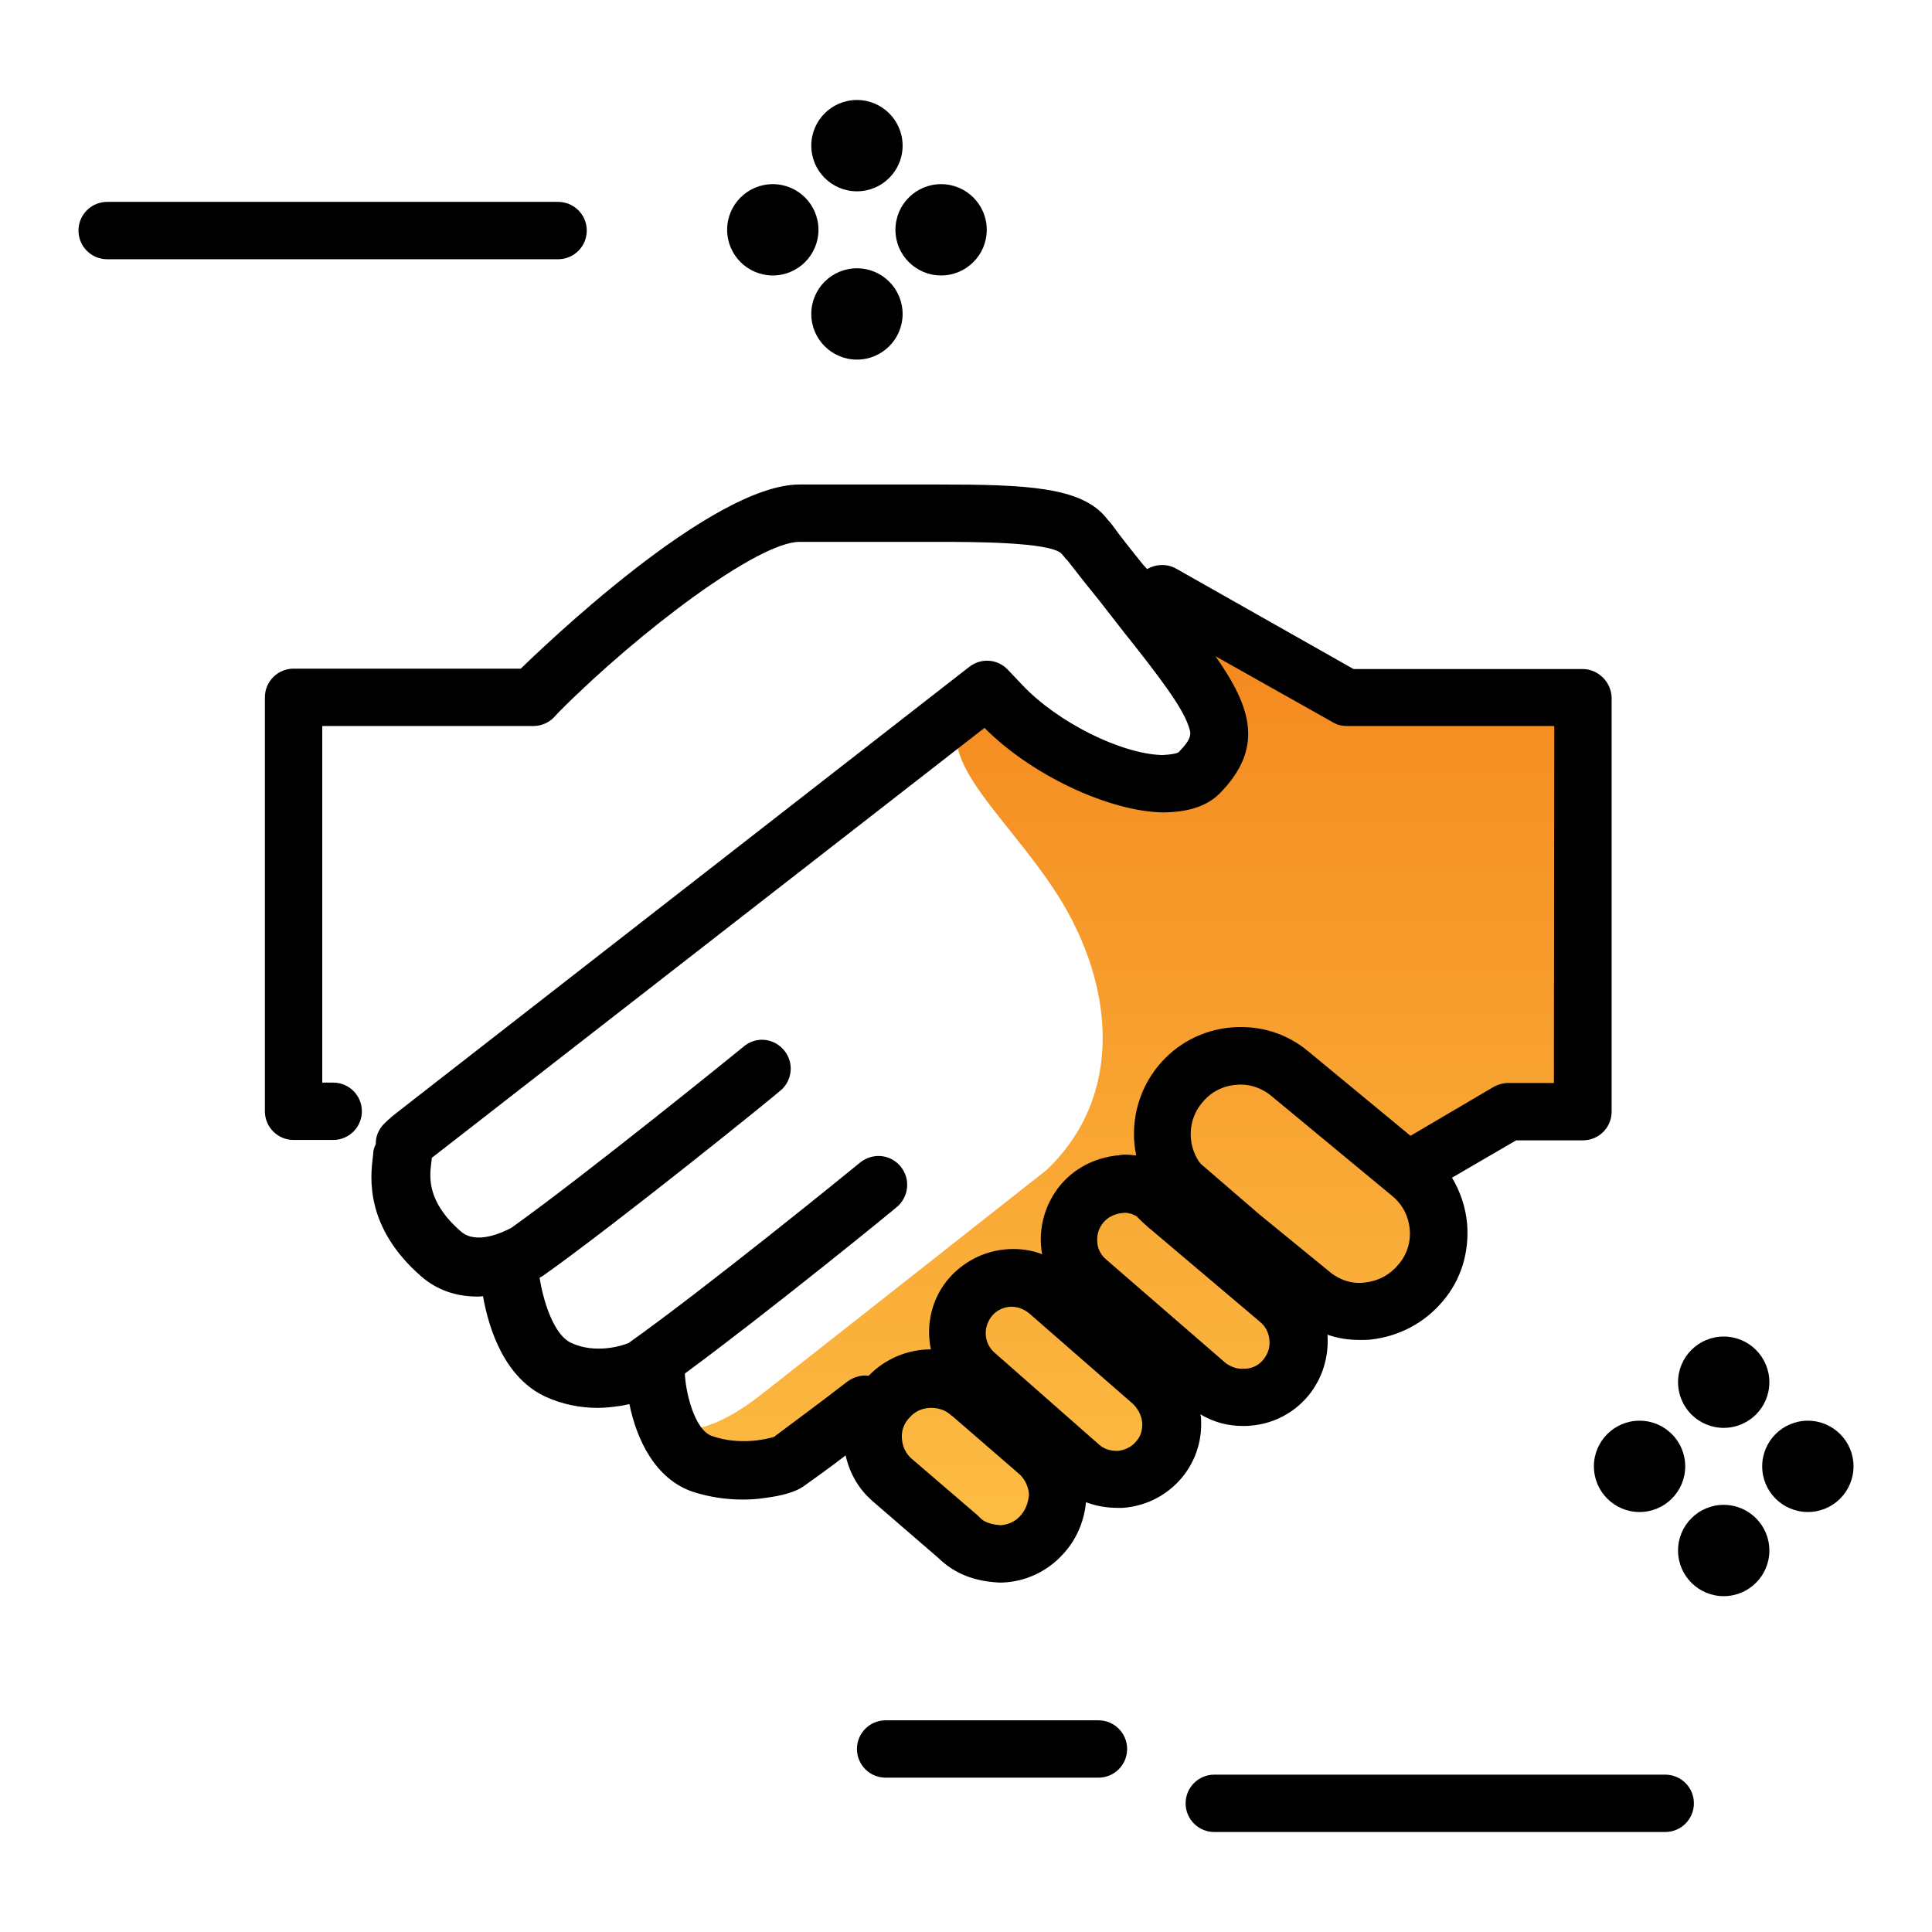
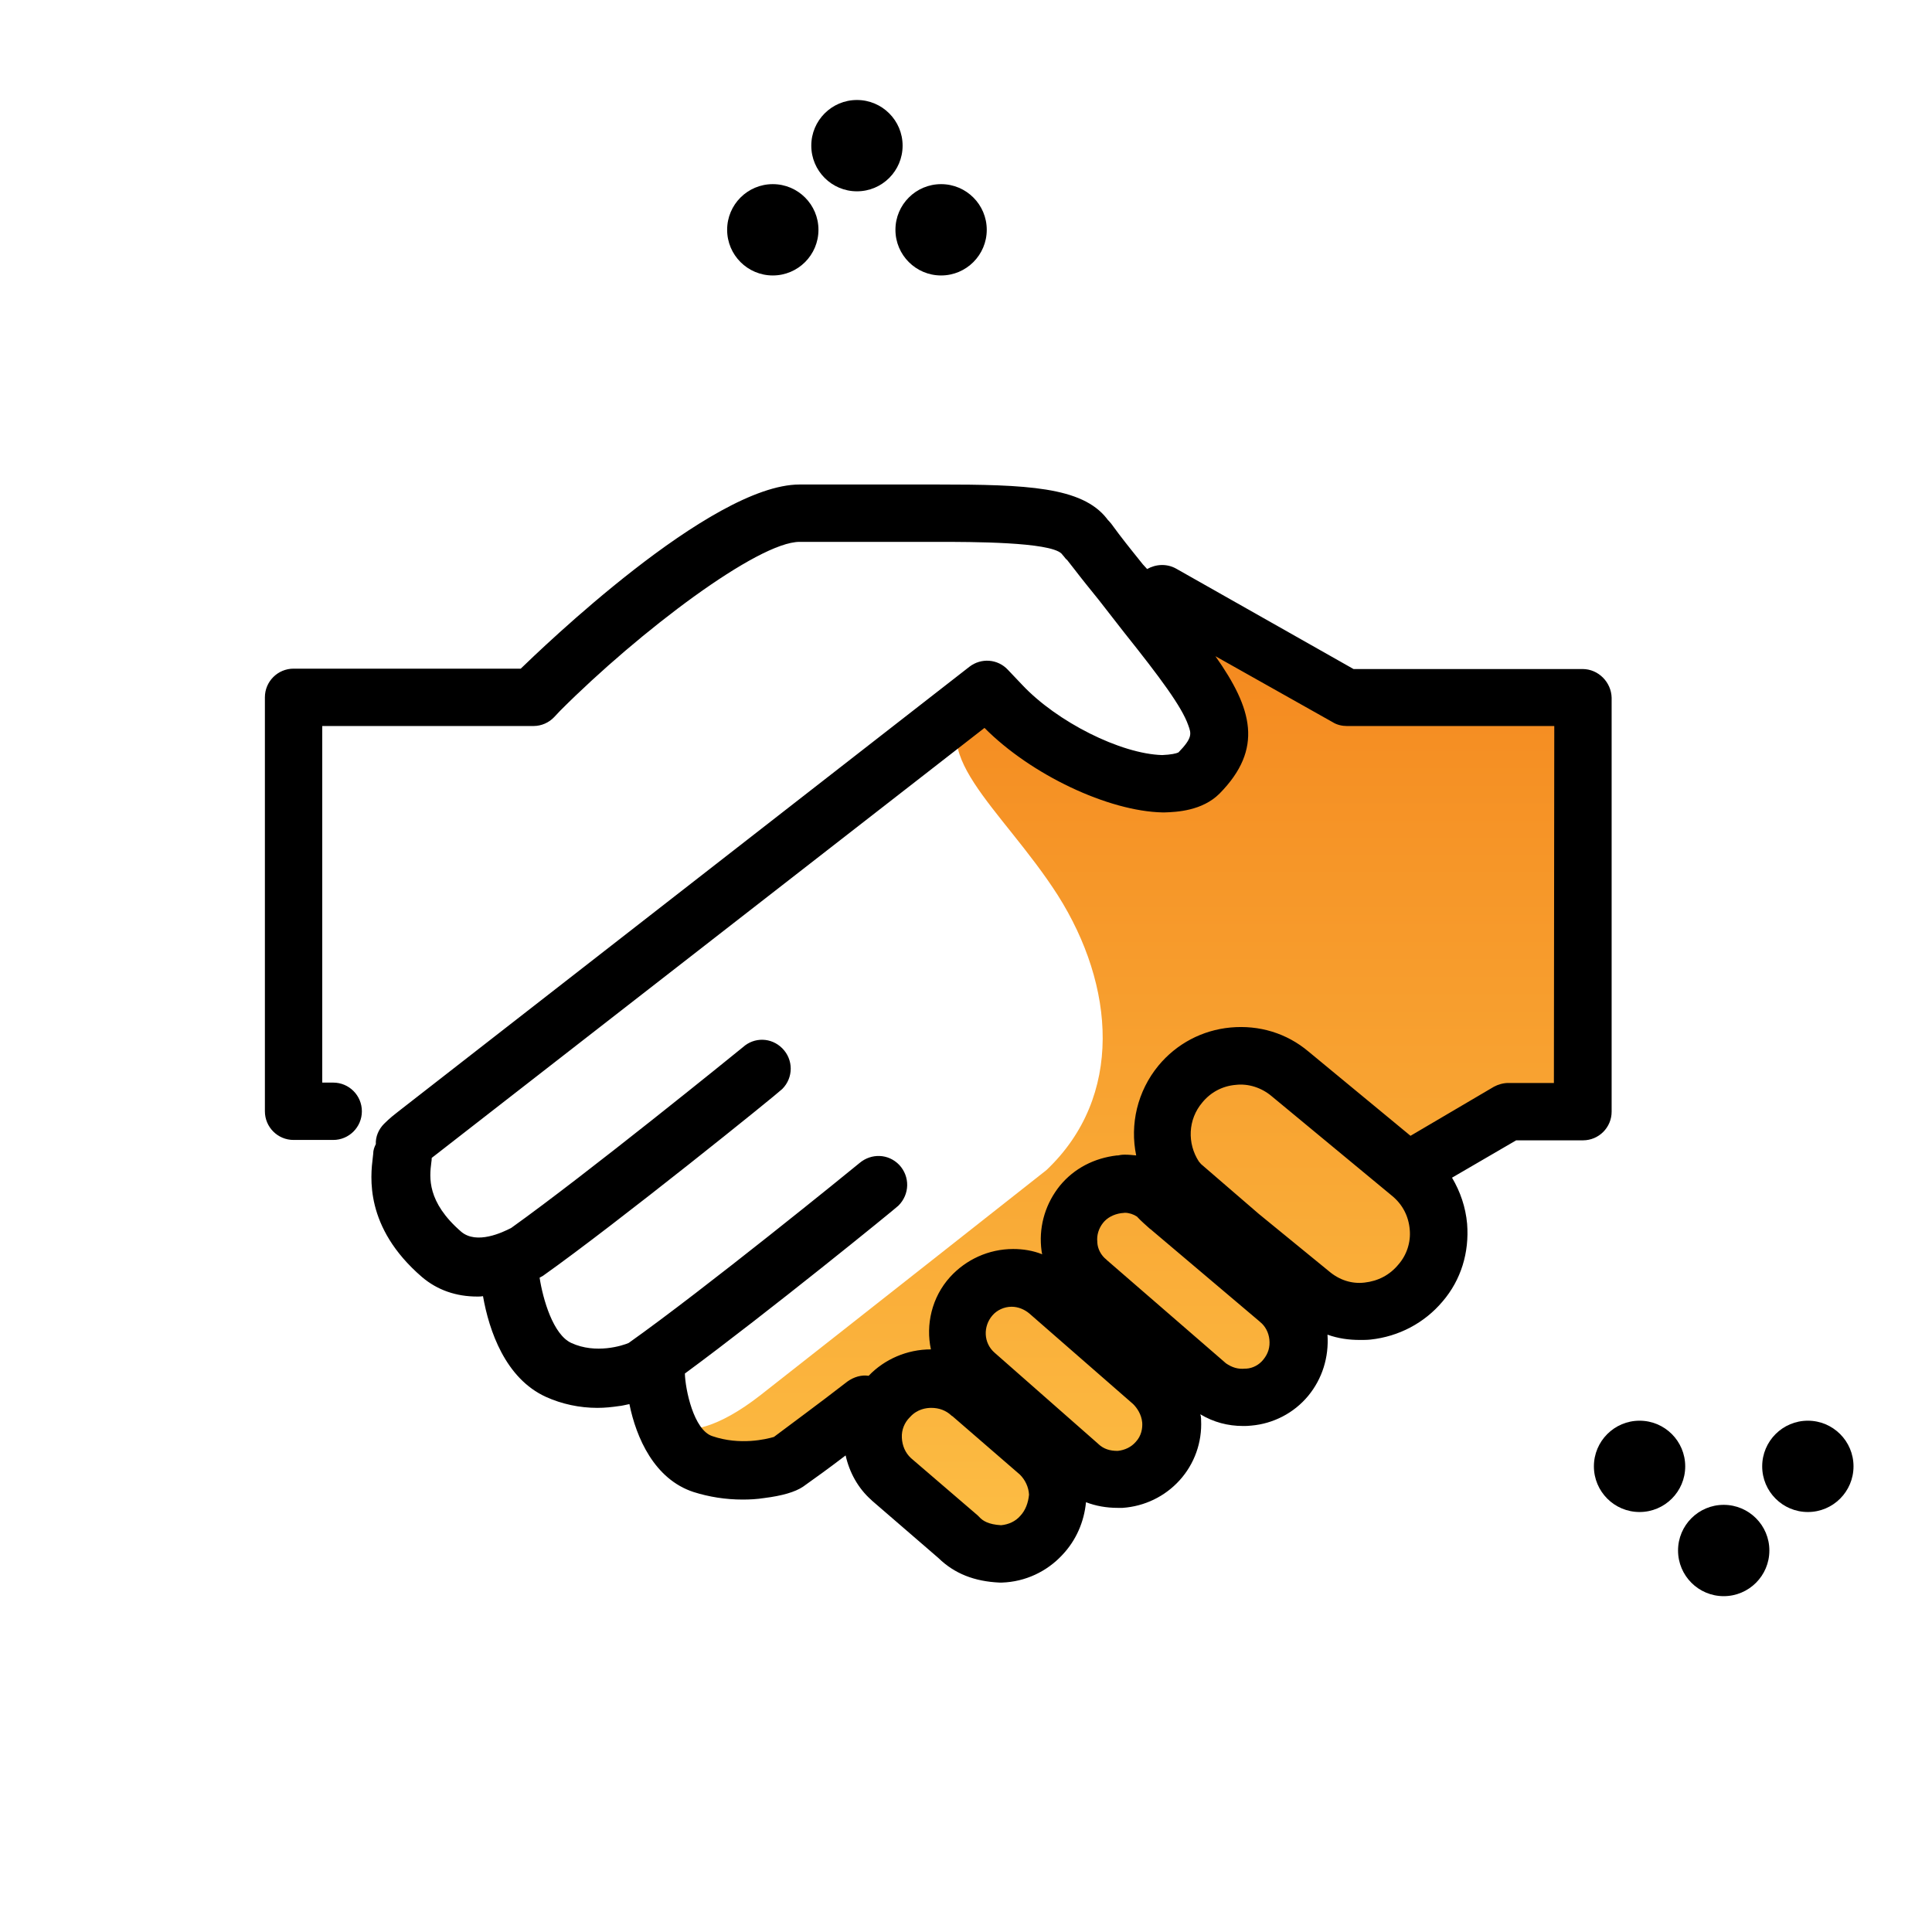
<svg xmlns="http://www.w3.org/2000/svg" version="1.1" id="Layer_1" x="0px" y="0px" viewBox="0 0 512 512" style="enable-background:new 0 0 512 512;" xml:space="preserve">
  <style type="text/css"> .st0{fill:url(#SVGID_1_);} </style>
  <g>
    <g>
      <g>
        <linearGradient id="SVGID_1_" gradientUnits="userSpaceOnUse" x1="298.709" y1="110.427" x2="298.709" y2="344.797" gradientTransform="matrix(1 0 0 -1 0 514)">
          <stop offset="0" style="stop-color:#FCBC43" />
          <stop offset="1" style="stop-color:#F4891F" />
        </linearGradient>
        <path class="st0" d="M419.4,184.9v109.7h-19.7l-26,16.3c0,0,15,16.4,2.8,29.1c0,0-10.5,18.1-29.1,2.8c0,0-0.8,18.1-6.6,22.3 c-5.8,4.2-15.5,7-32.8-2.4c0,0,7.9,19.4-4.2,27c-12,7.5-28.5-4.6-28.5-4.6s8.9,12.5,0.6,21.8c-8.2,9.3-33.9-4.5-43.3-17.2 c-9.3-12.9-15.7-8-15.7-8s-28.5,18.5-35.5,3.3c-7-15.1-3.8,3.5,20.3-15.4s75.6-59.5,75.6-59.5c20.6-19.5,18.2-48.9,3-72.9 c-14.8-23.1-37.1-38.8-21.6-52.1c0.7-0.6,1.4-1.2,2.2-1.8c0.7,0.6,1.3,1,2,1.6c43.3,33.8,58.9,23.3,58.1,7.1 c-0.5-8.5-14.4-20.7-20.8-31.2c4.8-2.2,7.9-3.5,7.9-3.5l48.8,27.5L419.4,184.9L419.4,184.9z" />
        <path d="M419.4,177.3h-60.7l-47-26.6c-2.5-1.4-5.4-1.2-7.7,0.1l-1-1.1l-0.1-0.1c-2-2.5-4.2-5.2-6.4-8.1l-2-2.7 c-0.2-0.2-0.4-0.5-0.6-0.7c-0.1-0.1-0.2-0.2-0.3-0.3l0,0c-0.1-0.1-0.2-0.3-0.3-0.4c-6.6-8.4-21.3-9-44.8-9h-36.6 c-23.6,0-69,44.1-73.9,48.8H77.8c-4.2,0-7.6,3.4-7.6,7.6v109.7c0,4.2,3.4,7.6,7.6,7.6h10.5c4.2,0,7.6-3.4,7.6-7.6 s-3.4-7.6-7.6-7.6h-2.9v-94.5h56c2.1,0,4.1-0.9,5.5-2.4l1.6-1.7c21.1-21.1,52.4-44.7,63.4-44.7h36.6c8.9,0,29.6,0,32.8,3.1 c0.2,0.2,0.3,0.4,0.5,0.6l0.1,0.1c0.3,0.4,0.6,0.8,0.9,1l1.8,2.3c2.3,3,4.5,5.7,6.6,8.3l6.7,8.6c9.5,11.9,15.3,19.7,17,24.6 c0.8,2.2,1.2,3.3-2.6,7.2c-0.6,0.3-2,0.6-4.3,0.7c-11-0.3-27.9-8.8-37.1-18.6l-3.8-4c-2.7-2.9-7.1-3.2-10.2-0.8L105.5,294.6 c-0.9,0.7-2.2,1.7-3.7,3.2c-1.5,1.5-2.3,3.5-2.2,5.4c-0.4,0.8-0.7,1.6-0.7,2.6c0,0.3-0.1,0.6-0.1,0.9c-0.6,5-2.3,18.5,13,31.7 c4.1,3.5,9.1,5.2,14.7,5.2c0.5,0,1,0,1.5-0.1c1.6,9.1,5.9,21.8,16.7,26.7c4.2,1.9,8.9,2.9,13.6,2.9c2,0,3.9-0.2,5.9-0.5 c0.3,0,1.2-0.2,2.6-0.5c1.8,8.9,6.6,19.9,17,23.3c4.1,1.3,8.5,2,13,2c1.9,0,3.8-0.1,5.7-0.4c4.8-0.6,8.2-1.6,10.3-3l0,0 c3.1-2.2,7-5,11.3-8.3c1,4.5,3.3,8.7,6.8,11.8c0.1,0.1,0.1,0.1,0.2,0.2l17.6,15.2c4.2,4.1,9.5,6.2,16.2,6.5c0.1,0,0.2,0,0.3,0 c0.1,0,0.2,0,0.3,0c6.2-0.2,11.9-2.9,16-7.3c3.7-3.9,5.8-8.8,6.3-14c2.6,1,5.4,1.5,8.4,1.5c0.3,0,0.6,0,1,0c0.1,0,0.2,0,0.3,0 c5.8-0.4,11.2-3,15.1-7.3c3.9-4.3,6-10,5.7-16c0-0.1,0-0.2,0-0.3c0-0.4-0.1-0.9-0.2-1.2c3.5,2.1,7.3,3.1,11.3,3.1 c0.8,0,1.4,0,2.2-0.1c5.8-0.5,11.3-3.3,15.1-7.9c3.7-4.5,5.5-10.2,5.1-16.2c2.8,1,5.6,1.4,8.6,1.4c1,0,1.9,0,2.8-0.1 c7.5-0.8,14.3-4.4,19.1-10.1l0,0c4.9-5.7,7.1-13,6.5-20.6c-0.4-4.4-1.8-8.5-4-12.2l17-9.9h17.7c4.2,0,7.6-3.4,7.6-7.6V184.9 C427,180.8,423.6,177.3,419.4,177.3z M270.4,401.7L270.4,401.7c-1.3,1.5-3.1,2.3-5.1,2.5c-3.4-0.2-4.9-1.2-5.8-2.2 c-0.1-0.1-0.3-0.3-0.4-0.4l-17.7-15.2c-1.5-1.4-2.3-3.3-2.4-5.4s0.7-4,2.1-5.4l0.1-0.1c1.9-2.1,4.3-2.4,5.6-2.4 c2.1,0,3.9,0.7,5.3,2c0.1,0.1,0.2,0.2,0.3,0.2l17.9,15.5c1.4,1.4,2.3,3.3,2.4,5.3C272.5,398.2,271.8,400.2,270.4,401.7z M301,382.1C301,382.1,301,382.2,301,382.1c-1.2,1.4-2.9,2.2-4.8,2.4c-2.1,0-3.7-0.5-5.1-1.8l-0.1-0.1l-27.4-24.1 c-3-2.6-3.1-7-0.6-9.9c1.2-1.4,3.1-2.3,5.1-2.3c1.7,0,3.4,0.7,4.7,1.8l27.5,24c1,1,2.2,2.7,2.4,4.9 C302.8,378.5,302.5,380.5,301,382.1z M334.8,360.3L334.8,360.3c-1.1,1.4-2.8,2.3-4.5,2.4c-0.1,0-0.2,0-0.3,0 c-1.9,0.2-3.5-0.3-5.1-1.4l-31.5-27.3c-0.1-0.1-0.1-0.1-0.2-0.2c-1.4-1.1-2.3-2.8-2.4-4.5c0-0.1,0-0.2,0-0.2 c-0.2-1.8,0.4-3.6,1.5-5c1.1-1.4,2.8-2.3,4.8-2.6c0.4,0,0.8-0.1,1-0.1c1.1,0,2.3,0.4,3.2,1c1.1,1.2,2.4,2.3,3.5,3.3l0.2,0.1 c0.1,0.1,0.1,0.1,0.2,0.2l28.6,24.2l0.1,0.1c1.4,1.1,2.3,2.8,2.5,4.7C336.6,357,336.1,358.7,334.8,360.3z M370.6,335.1 c-2.3,2.8-5.4,4.4-9,4.8c-3.4,0.4-6.7-0.7-9.4-3l-18.6-15.2l-15.3-13.2c-0.2-0.2-0.4-0.5-0.6-0.7c-3.1-4.8-2.9-11.1,0.9-15.6 c2.2-2.7,5.3-4.4,8.9-4.7c3.4-0.4,6.9,0.8,9.5,3l31.9,26.4c2.8,2.3,4.4,5.4,4.7,9C373.9,329.2,372.8,332.6,370.6,335.1z M411.8,287h-12.1c-1.3,0-2.7,0.4-3.8,1l-22.1,13l-27-22.3c-5.8-4.9-13.1-7.1-20.7-6.4c-7.5,0.7-14.3,4.3-19.1,10.1 c-5.6,6.8-7.6,15.6-5.9,23.8c-1-0.1-2-0.2-3-0.2c-0.8,0-1.4,0.1-1.8,0.2c-0.1,0-0.2,0-0.3,0c-6,0.7-11.3,3.4-15.1,8 c-3.7,4.6-5.5,10.3-5,16.2c0.1,0.7,0.1,1.3,0.3,2c-2.5-1-5.1-1.4-7.7-1.4c-6.5,0-12.5,2.8-16.7,7.4c-4.9,5.4-6.5,12.7-5.1,19.2 c-6.3,0-12.3,2.6-16.5,7c-1.9-0.3-3.9,0.3-5.6,1.5c-8,6.2-14.6,11-19.5,14.7c-2,0.6-9,2.3-16.3-0.2c-5-1.6-7.2-12.5-7.3-16.6 c22-16.2,55.8-43.7,56.6-44.5c3-3,3.1-7.7,0.2-10.8c-2.9-3-7.4-3.1-10.5-0.5c-2.4,2-41.3,33.6-61.2,47.7c-1.6,0.7-8.7,3-15.2,0 c-4.8-2.2-7.5-11.5-8.4-17.3c0.3-0.2,0.6-0.3,0.9-0.5c19.6-13.9,62-48.1,63.4-49.5c3-3,3-7.8,0-10.8c-2.9-2.9-7.4-3-10.4-0.3 c-2.2,1.8-41.4,33.6-61.4,47.9c-2.3,1.2-9.2,4.5-13.3,1c-9.1-7.9-8.4-14.4-7.9-18.3c0.1-0.5,0.1-0.9,0.1-1.2l0,0 c0.1-0.1,0.2-0.2,0.2-0.2c0.1-0.1,0.3-0.2,0.4-0.3l145.9-113.5c12.3,12.4,32.8,22.1,47.2,22.4c0.2,0,0.3,0,0.5,0 c3.2-0.1,10-0.4,14.6-5c11.7-11.9,8.7-22.5-1.1-36.4l31.1,17.5c1.1,0.7,2.5,1,3.7,1h55L411.8,287L411.8,287z" />
-         <path d="M147.9,53.5H28.4c-4.2,0-7.6,3.4-7.6,7.6s3.4,7.6,7.6,7.6h119.5c4.2,0,7.6-3.4,7.6-7.6S152.1,53.5,147.9,53.5z M441.3,470.3H321.8c-4.2,0-7.6,3.4-7.6,7.6c0,4.2,3.4,7.6,7.6,7.6h119.5c4.2,0,7.6-3.4,7.6-7.6 C448.9,473.7,445.5,470.3,441.3,470.3z M291.1,455.9h-56.4c-4.2,0-7.6,3.4-7.6,7.6c0,4.2,3.4,7.6,7.6,7.6h56.4 c4.2,0,7.6-3.4,7.6-7.6C298.7,459.3,295.3,455.9,291.1,455.9z" />
        <circle cx="456.8" cy="410.9" r="12.1" />
-         <circle cx="456.8" cy="366.3" r="12.1" />
        <circle cx="434.5" cy="388.6" r="12.1" />
        <circle cx="479.1" cy="388.6" r="12.1" />
-         <circle cx="227.1" cy="83.2" r="12.1" />
        <circle cx="227.1" cy="38.6" r="12.1" />
        <circle cx="204.8" cy="60.9" r="12.1" />
        <circle cx="249.4" cy="60.9" r="12.1" />
      </g>
    </g>
  </g>
</svg>